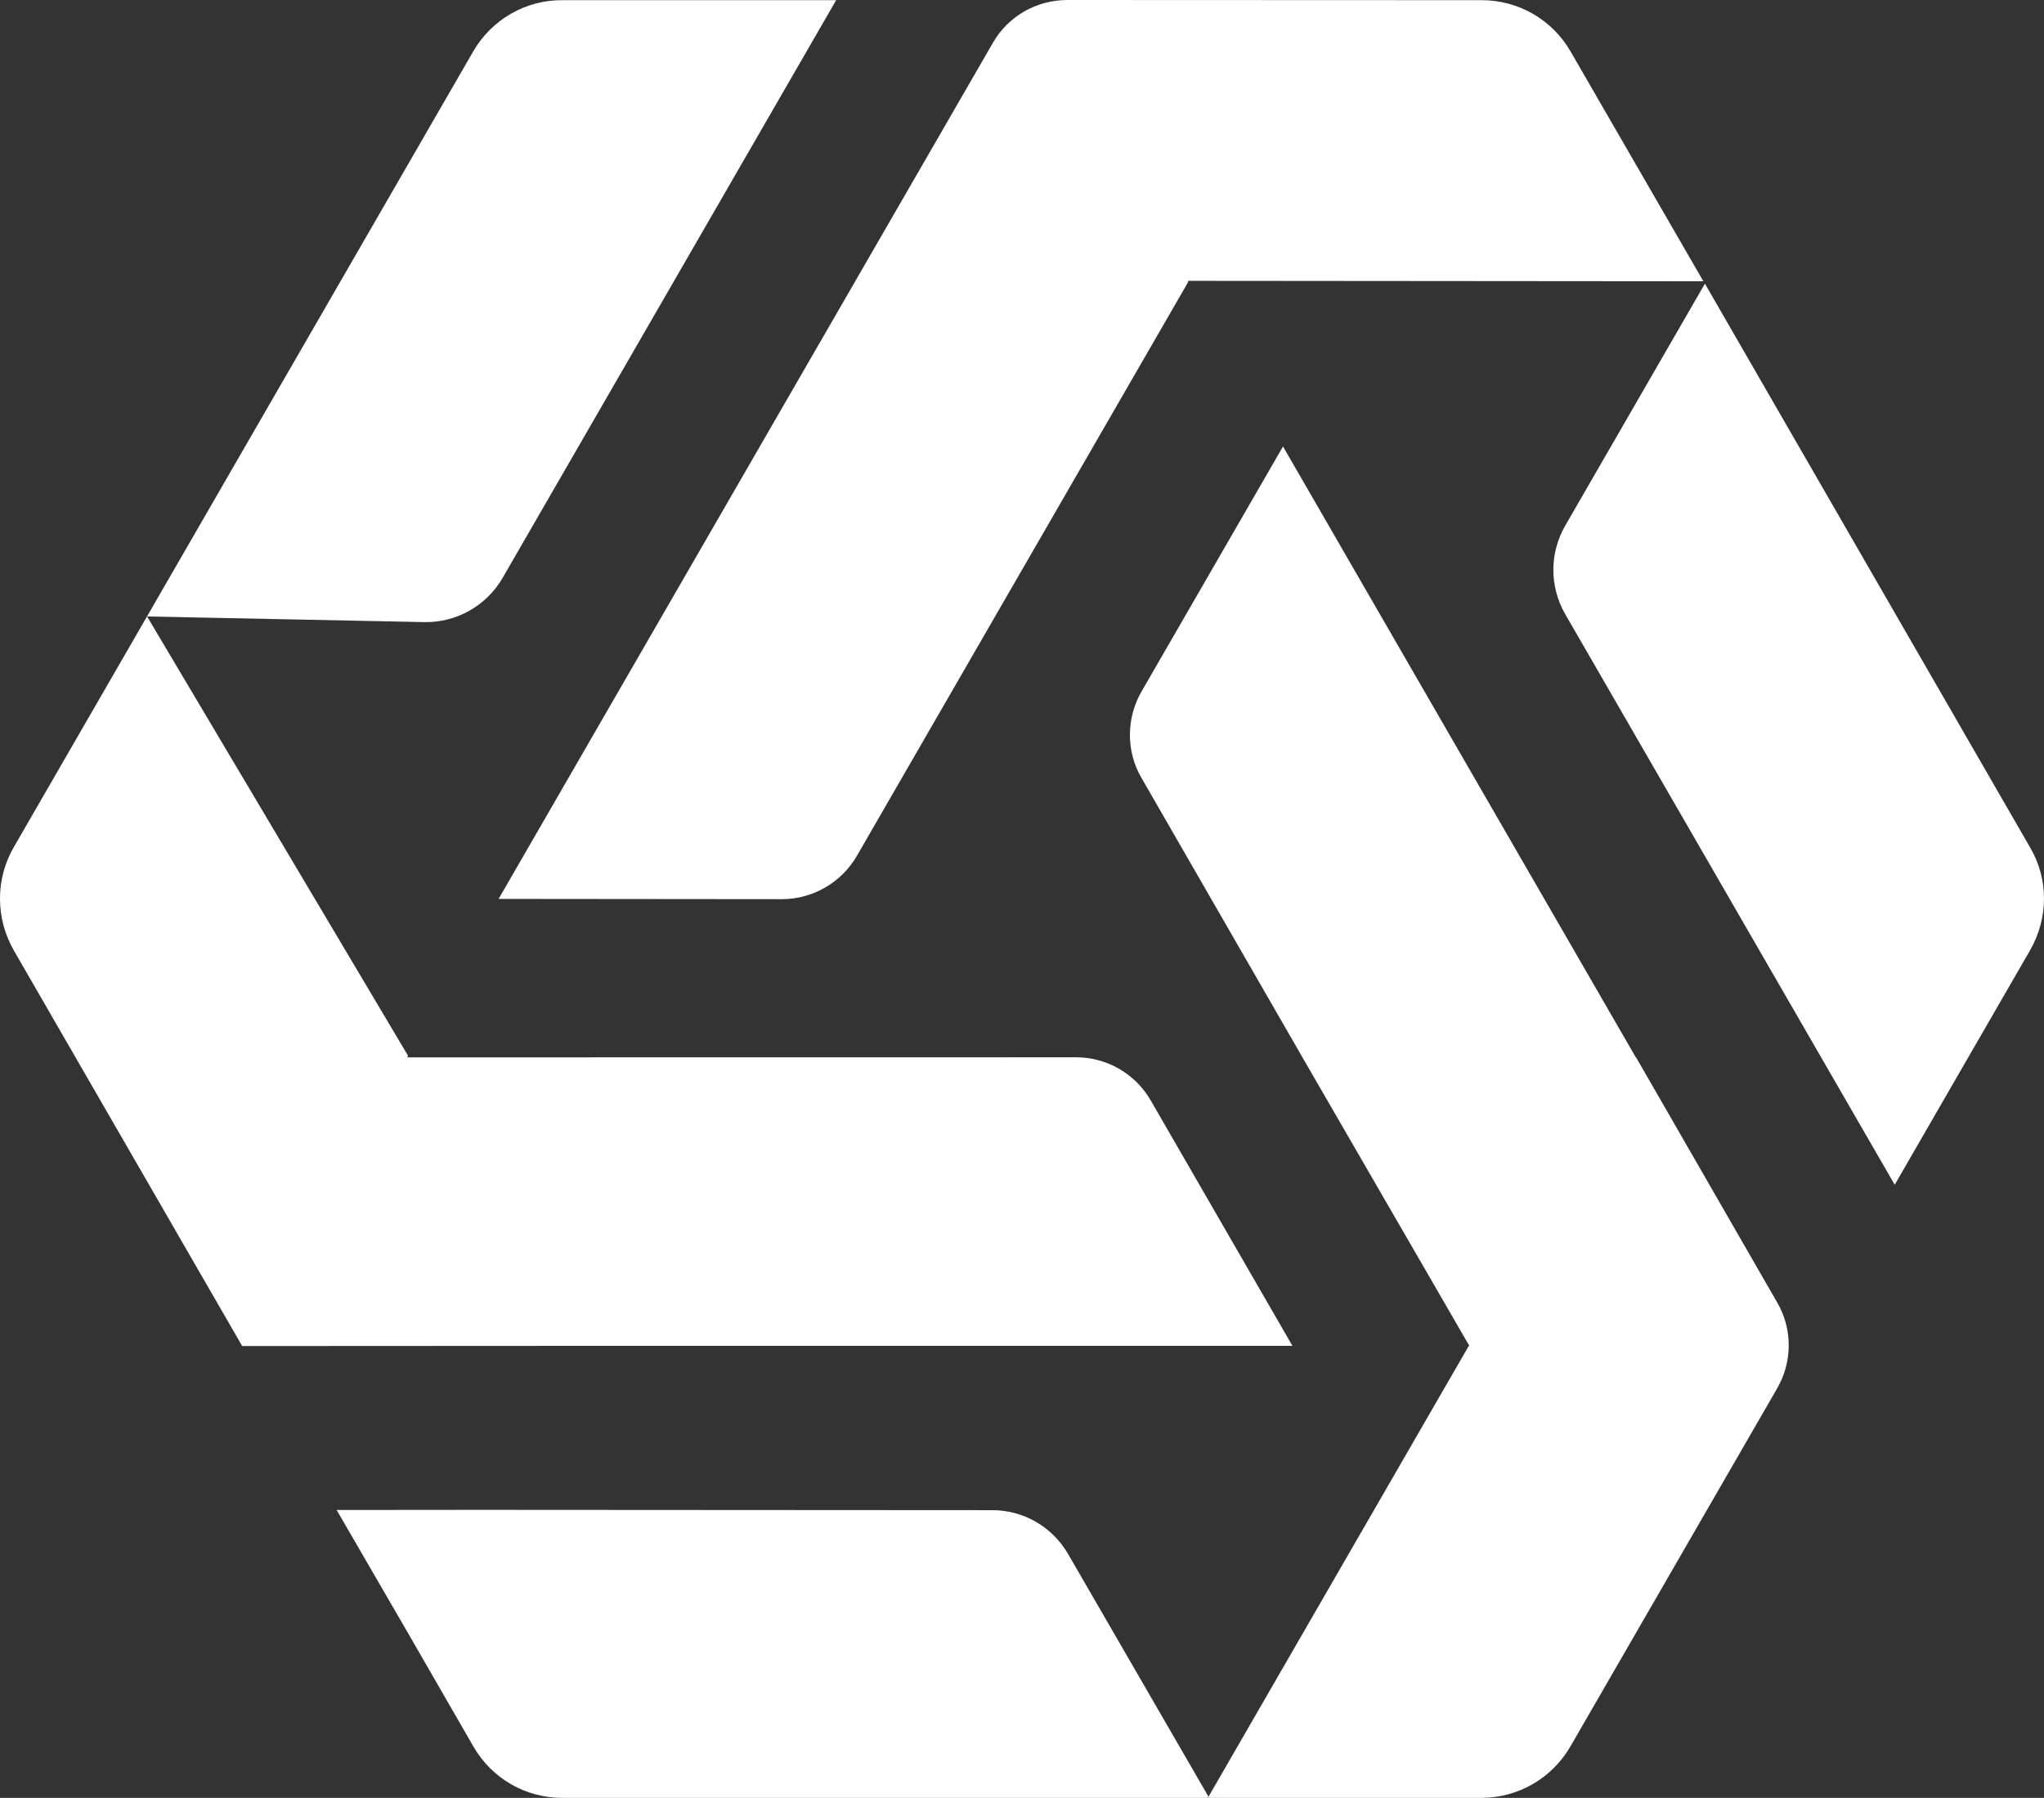
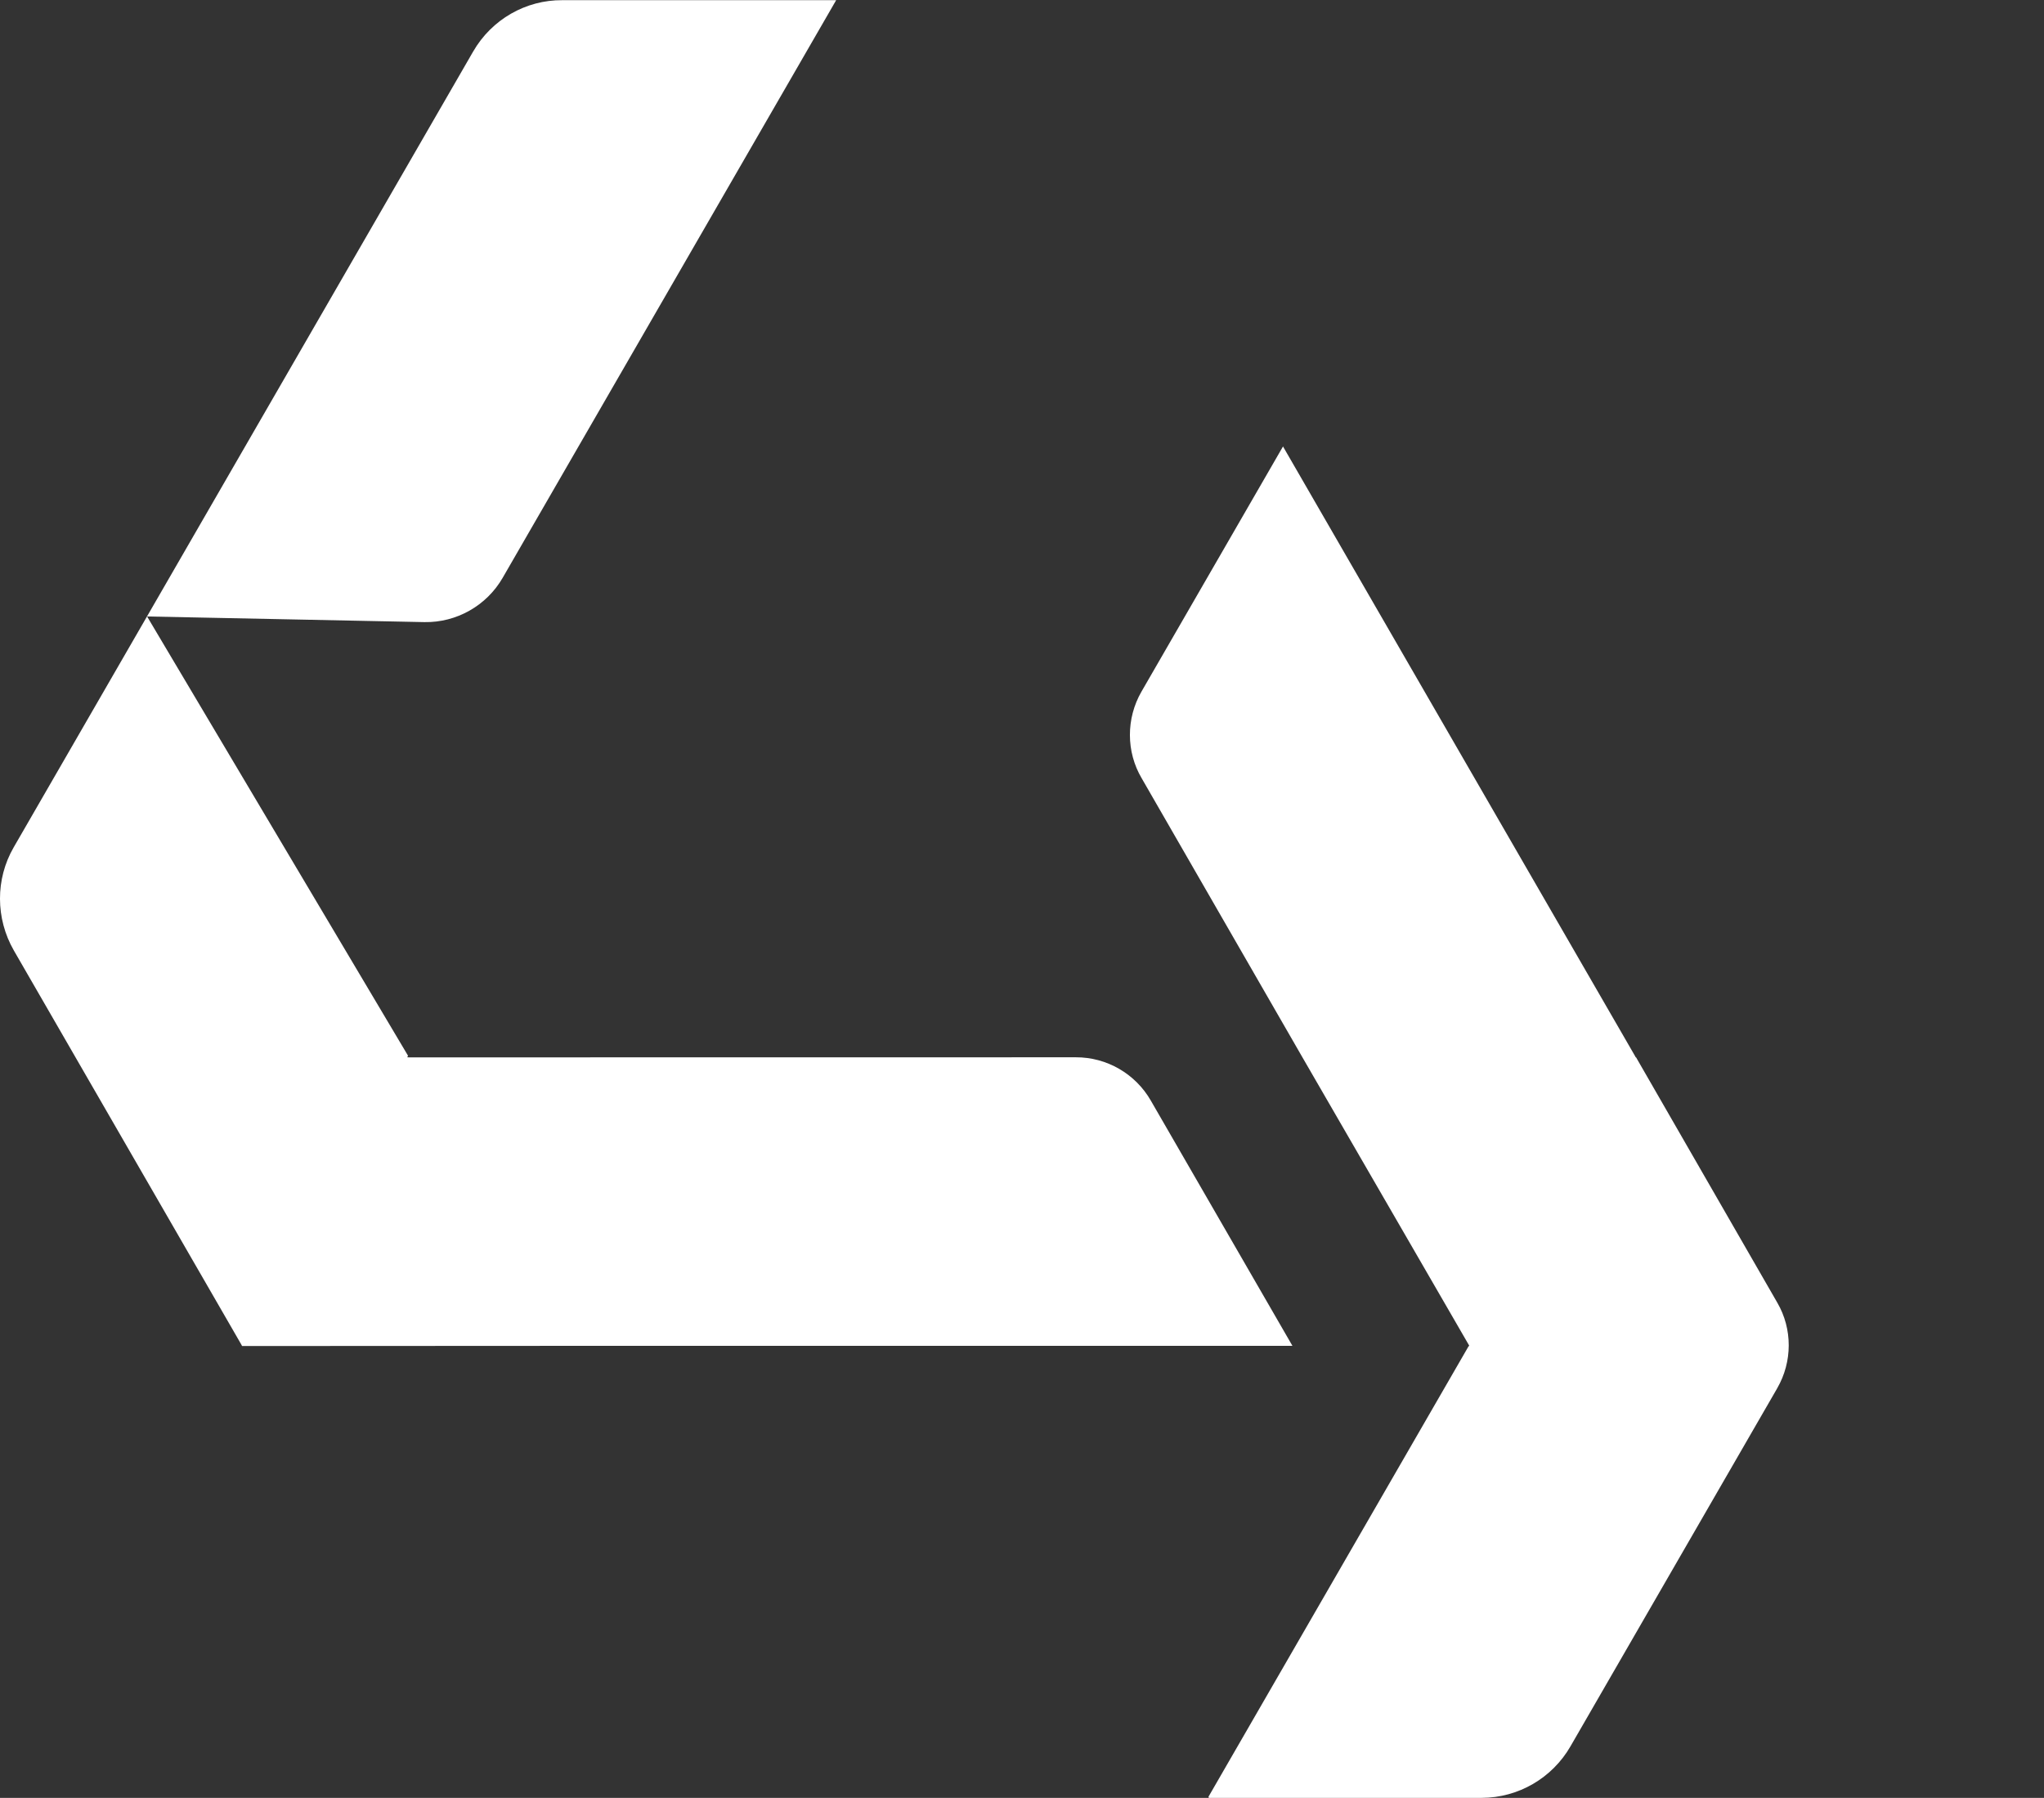
<svg xmlns="http://www.w3.org/2000/svg" id="Layer_2" viewBox="0 0 470.85 414.14">
  <rect x="0" y="0" width="470.85" height="414.14" fill="#333333" stroke="none" />
  <defs>
    <style>      .cls-1 {        fill: #fff;      }    </style>
  </defs>
  <g id="_Слой_1" data-name="Слой_1">
    <g>
      <g>
        <path class="cls-1" d="M192.61.05l-76.82,133.05c-3.72,6.44-10.66,10.33-18.02,10.2l-63.91-1.3L109,11.86C113.26,4.48,121.12-.03,129.56.04h63.06Z" />
        <path class="cls-1" d="M297.73,310.01h-165.5s-76.47.04-76.47.04l-.16-.32L3.18,218.92c-4.22-7.36-4.25-16.42-.04-23.72l30.73-53.22,60.13,101.21-.2.34.44.03,153.6-.02c7.11-.02,13.71,3.8,17.25,9.96l32.62,56.49Z" />
      </g>
      <g>
-         <path class="cls-1" d="M278.39,413.87l-.15.26h-148.67c-8.49.03-16.3-4.48-20.52-11.84l-15.04-26.08-16.46-28.39,32.86-.03,118.07.07c7.24-.05,13.94,3.81,17.6,10.16l32.31,55.85Z" />
        <path class="cls-1" d="M409.4,319.77l-47.63,82.49c-4.21,7.3-11.99,11.85-20.47,11.87h-62.84s-.07-.27-.07-.27l59.92-103.78.14-.04-.04-.14-38.38-66.34-37.04-64.3c-3.59-6.08-3.61-13.76-.05-19.94l32.61-56.48,81.22,140.63-.05.09.14-.04,32.57,56.57c3.5,6.03,3.49,13.58-.03,19.67Z" />
      </g>
      <g>
-         <path class="cls-1" d="M467.63,218.91l-31.17,53.99-75.95-131.52c-3.58-6.3-3.6-13.98.07-20.33l32.16-55.71,74.93,129.9c4.27,7.27,4.22,16.28-.04,23.67Z" />
-         <path class="cls-1" d="M273.86,64.69l-.27.07.12.19-76.32,132.19c-3.52,6.09-10.1,9.96-17.21,9.98l-65.32-.06L228.75,9.81C232.27,3.71,238.76.02,245.86,0l95.43.04c8.48-.02,16.29,4.49,20.52,11.85l30.57,52.9-118.51-.1Z" />
-       </g>
+         </g>
    </g>
  </g>
</svg>